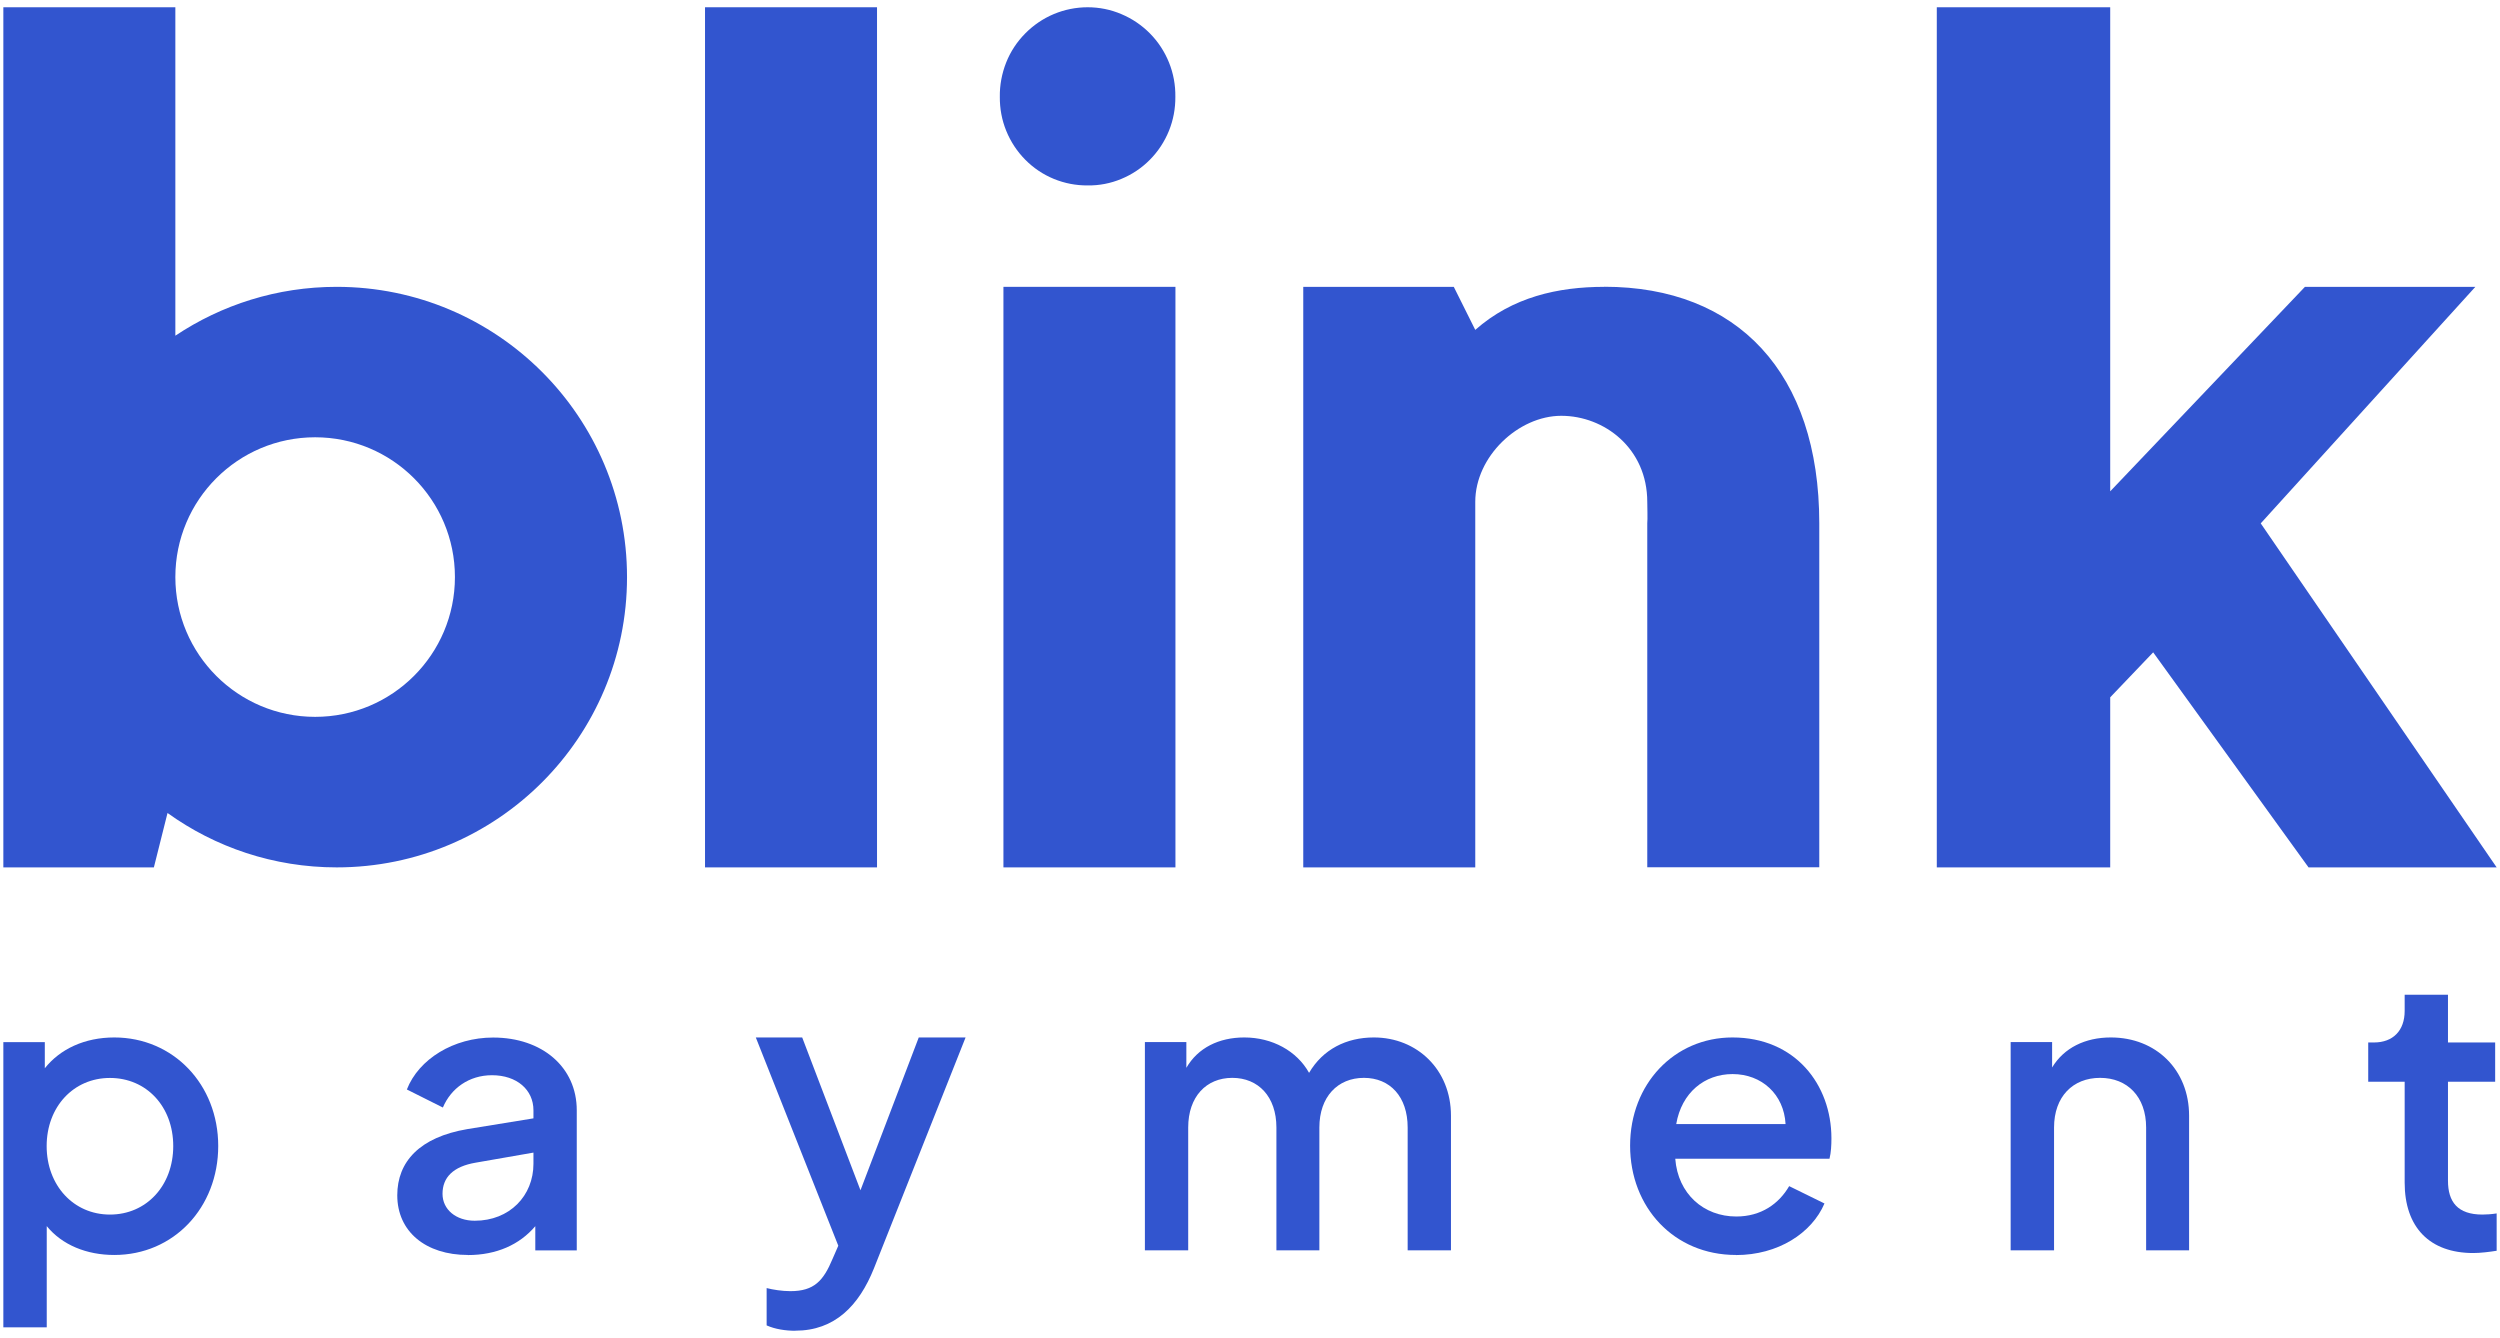
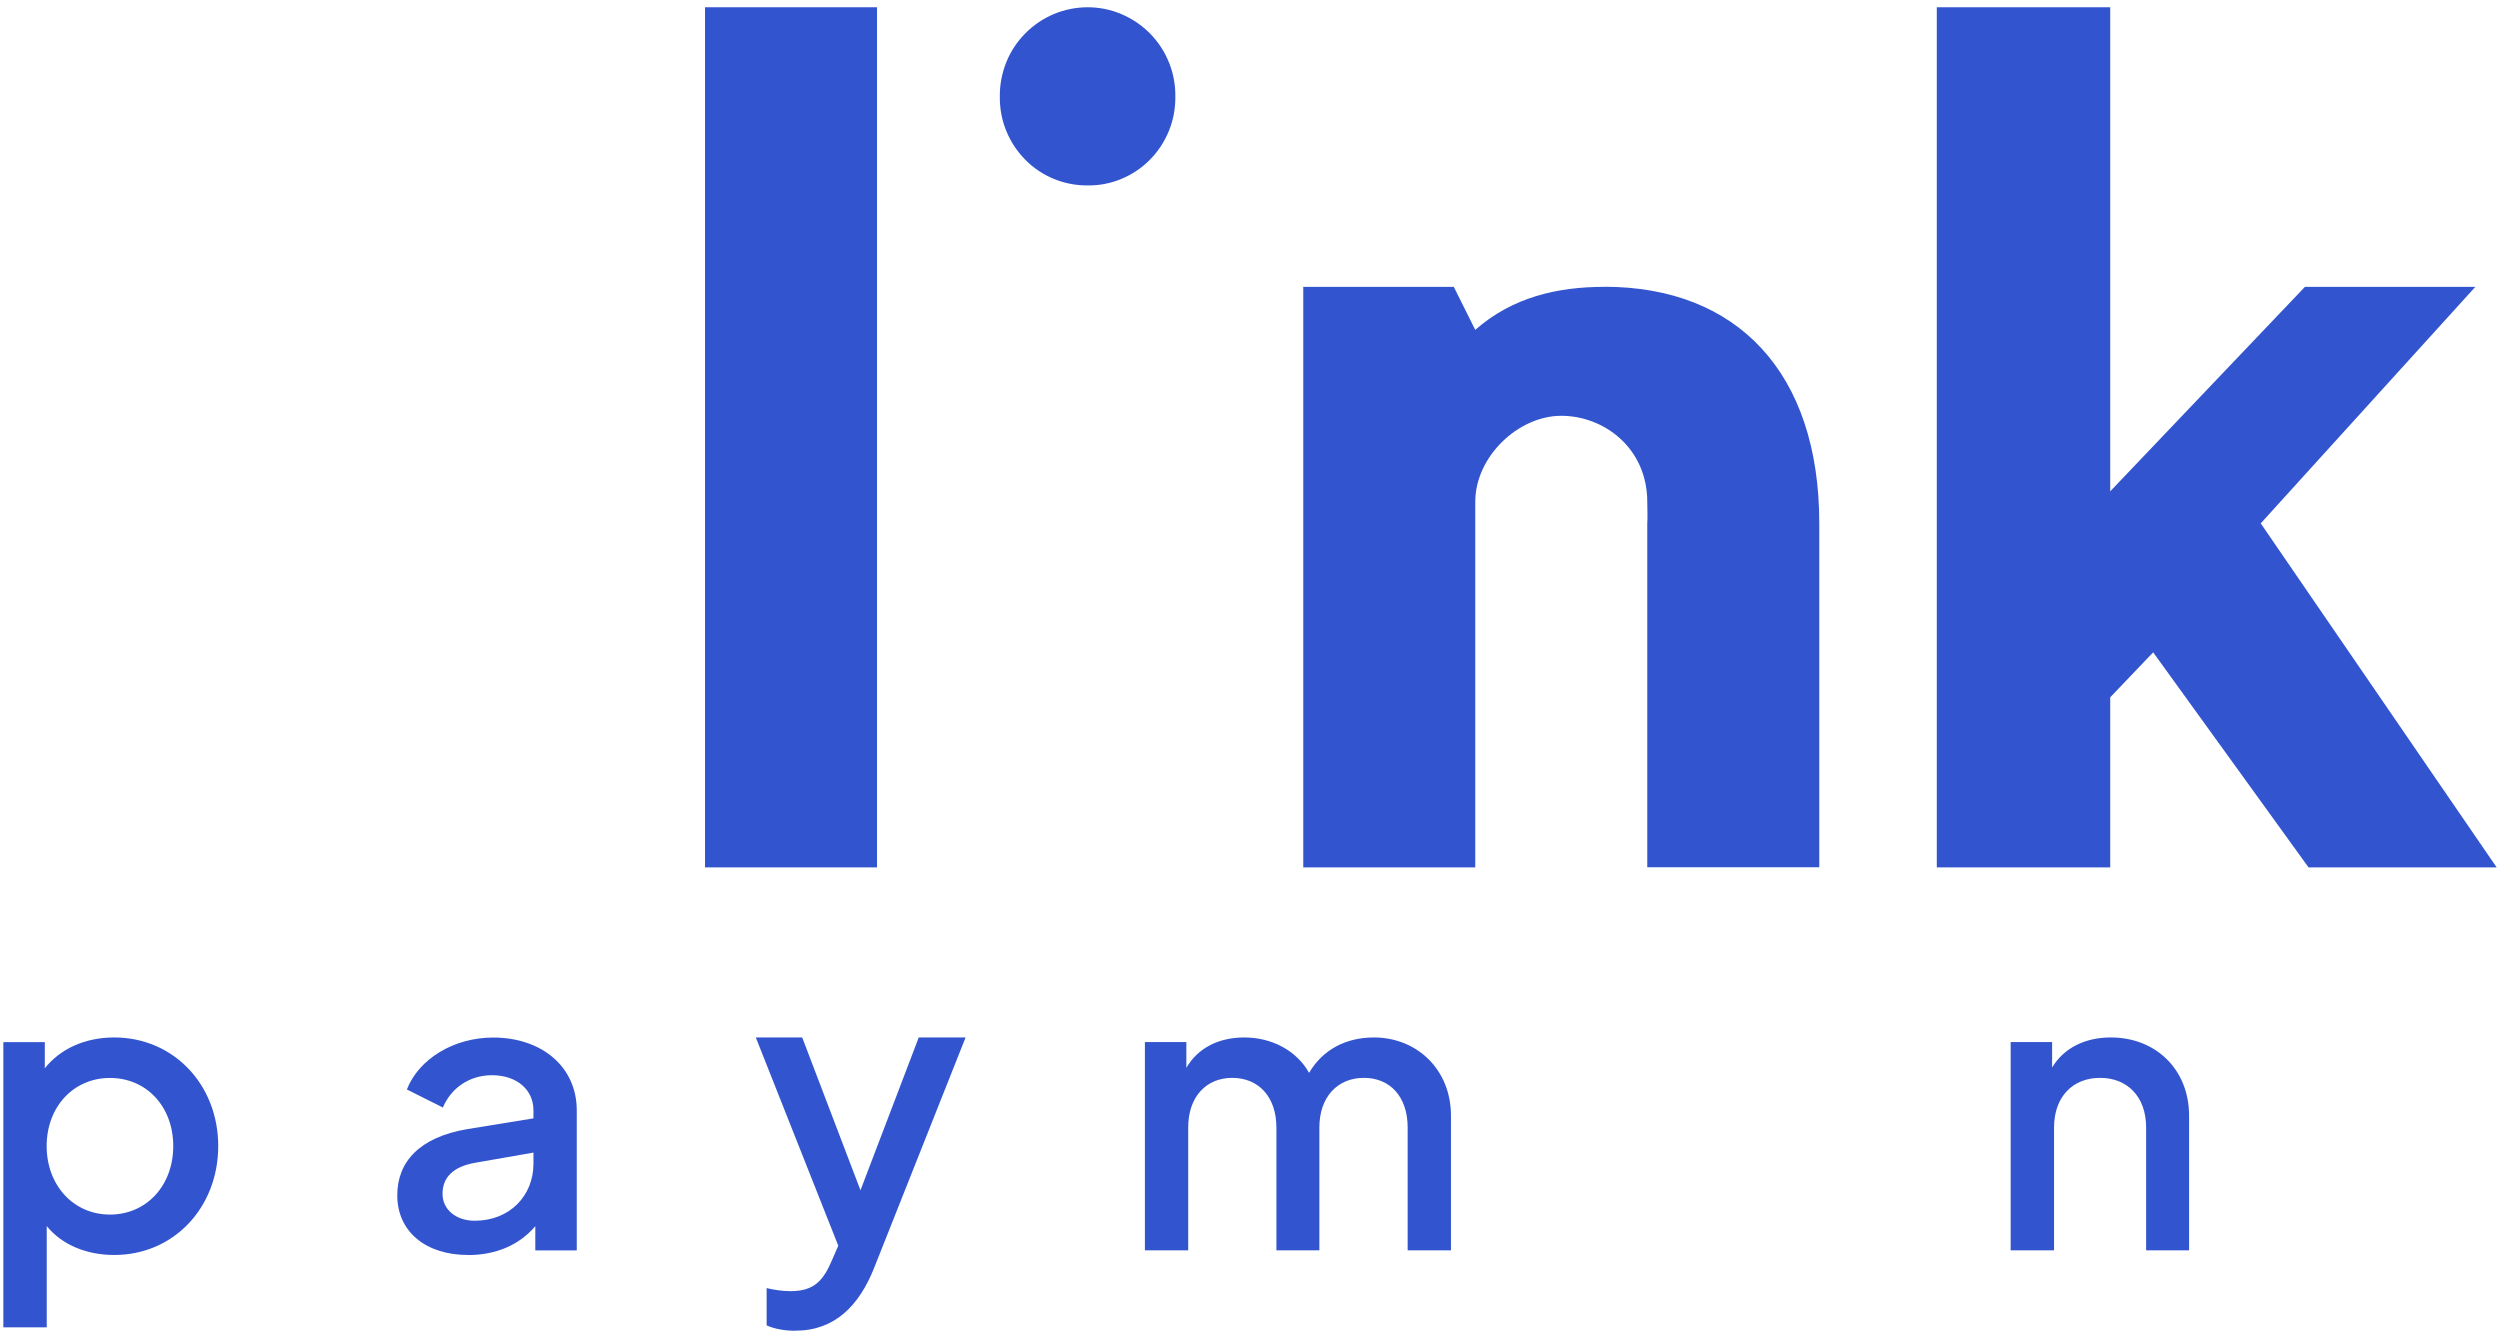
<svg xmlns="http://www.w3.org/2000/svg" width="284" height="152" viewBox="0 0 284 152" fill="none">
  <path d="M99.63 0.825H80.09V98.535H99.63V0.825Z" fill="#3255CF" />
-   <path d="M133.53 32.585H113.99V98.535H133.53V32.585Z" fill="#3255CF" />
  <path d="M130.64 3.805C129.71 2.865 128.61 2.115 127.39 1.605C126.18 1.085 124.87 0.825 123.56 0.825C122.25 0.825 120.94 1.085 119.72 1.595C118.5 2.105 117.4 2.855 116.47 3.795C115.53 4.745 114.79 5.865 114.3 7.105C113.81 8.345 113.56 9.675 113.58 11.005C113.57 12.325 113.81 13.645 114.31 14.865C114.81 16.095 115.54 17.205 116.47 18.145C117.4 19.085 118.5 19.825 119.72 20.325C120.94 20.825 122.24 21.075 123.55 21.065C124.86 21.085 126.17 20.835 127.38 20.325C128.6 19.825 129.7 19.085 130.63 18.145C131.56 17.205 132.29 16.095 132.79 14.865C133.29 13.635 133.53 12.325 133.52 11.005C133.54 9.665 133.3 8.345 132.8 7.105C132.3 5.865 131.57 4.745 130.63 3.795" fill="#3255CF" />
  <path d="M256.82 59.455L281.2 32.585H261.84L239.72 55.815V0.825H220.02V98.535H239.72V79.215L244.6 74.105L262.25 98.535H283.62L256.82 59.455Z" fill="#3255CF" />
  <path d="M182.25 32.585C176.98 32.585 171.81 33.745 167.59 37.475L165.15 32.585H148.05V98.535H167.59V57.005C167.59 51.865 172.48 47.235 177.36 47.235C182.24 47.235 187.13 50.925 187.13 57.015C187.13 57.455 187.18 59.015 187.13 59.445V98.525H206.67V59.445C206.67 42.345 197.37 32.575 182.24 32.575" fill="#3255CF" />
-   <path d="M38.24 32.585C31.46 32.585 25.16 34.635 19.92 38.135V0.825H0.38V98.535H17.48L19.03 92.355C24.44 96.245 31.08 98.535 38.25 98.535C56.46 98.535 71.23 83.775 71.23 65.565C71.23 47.355 56.47 32.585 38.25 32.585M35.8 81.435C27.03 81.435 19.92 74.325 19.92 65.555C19.92 56.785 27.03 49.675 35.8 49.675C44.57 49.675 51.68 56.785 51.68 65.555C51.68 74.325 44.57 81.435 35.8 81.435Z" fill="#3255CF" />
  <path d="M0.38 150.785V118.385H5.09V121.355C6.83 119.165 9.62 117.855 12.98 117.855C19.69 117.855 24.79 123.195 24.79 130.185C24.79 137.175 19.74 142.565 12.98 142.565C9.84 142.565 7.05 141.425 5.31 139.285V150.785H0.38ZM12.49 137.975C16.63 137.975 19.68 134.695 19.68 130.195C19.68 125.695 16.63 122.455 12.49 122.455C8.35 122.455 5.3 125.735 5.3 130.195C5.3 134.655 8.35 137.975 12.49 137.975Z" fill="#3255CF" />
  <path d="M53.15 142.565C48.36 142.565 45.13 139.905 45.13 135.785C45.13 131.975 47.66 129.185 53.1 128.265L60.6 127.045V126.125C60.6 123.805 58.72 122.145 55.89 122.145C53.28 122.145 51.23 123.635 50.31 125.815L46.22 123.765C47.57 120.305 51.54 117.865 56.02 117.865C61.6 117.865 65.52 121.235 65.52 126.125V142.045H60.81V139.295C59.02 141.395 56.41 142.575 53.14 142.575M50.27 135.615C50.27 137.405 51.8 138.675 53.93 138.675C57.9 138.675 60.6 135.835 60.6 132.205V130.935L54.06 132.075C51.45 132.515 50.27 133.775 50.27 135.615Z" fill="#3255CF" />
  <path d="M90.36 151.175C89.23 151.175 88.05 150.995 87.09 150.565V146.325C87.79 146.505 88.83 146.675 89.79 146.675C92.49 146.675 93.54 145.495 94.58 143.005L95.23 141.515L85.86 117.855H91.13L97.75 135.215L104.37 117.855H109.69L99.28 144.085C97.58 148.325 94.83 151.165 90.35 151.165" fill="#3255CF" />
  <path d="M130.06 142.035V118.375H134.77V121.305C136.08 119.035 138.47 117.855 141.35 117.855C144.53 117.855 147.32 119.385 148.71 121.875C150.28 119.205 152.94 117.855 156.07 117.855C160.99 117.855 164.83 121.525 164.83 126.735V142.035H159.91V128.085C159.91 124.585 157.91 122.445 154.94 122.445C151.97 122.445 149.88 124.585 149.88 128.085V142.035H145V128.085C145 124.585 142.95 122.445 139.99 122.445C137.03 122.445 134.98 124.585 134.98 128.085V142.035H130.06Z" fill="#3255CF" />
-   <path d="M197.21 142.565C190.15 142.565 185.18 137.145 185.18 130.145C185.18 123.145 190.19 117.855 196.81 117.855C203.91 117.855 208.05 123.185 208.05 129.315C208.05 130.055 208.01 130.935 207.83 131.635H190.31C190.61 135.615 193.53 138.195 197.24 138.195C200.07 138.195 202.08 136.755 203.25 134.745L207.26 136.715C205.82 140.085 201.99 142.575 197.2 142.575M196.82 122.015C193.64 122.015 191.03 124.115 190.42 127.695H202.84C202.66 124.325 200.14 122.015 196.82 122.015Z" fill="#3255CF" />
  <path d="M228.41 142.035V118.375H233.12V121.265C234.47 119.035 236.87 117.855 239.79 117.855C244.93 117.855 248.68 121.525 248.68 126.735V142.035H243.8V128.085C243.8 124.585 241.67 122.445 238.57 122.445C235.47 122.445 233.34 124.585 233.34 128.085V142.035H228.42H228.41Z" fill="#3255CF" />
-   <path d="M280.97 142.345C276 142.345 273.17 139.415 273.17 134.345V122.885H269.03V118.425H269.68C271.86 118.425 273.17 117.065 273.17 114.845V113.005H278.09V118.425H283.45V122.885H278.09V134.125C278.09 136.535 279.18 137.975 282.01 137.975C282.45 137.975 283.06 137.935 283.62 137.845V142.085C282.84 142.215 281.75 142.345 280.96 142.345" fill="#3255CF" />
</svg>